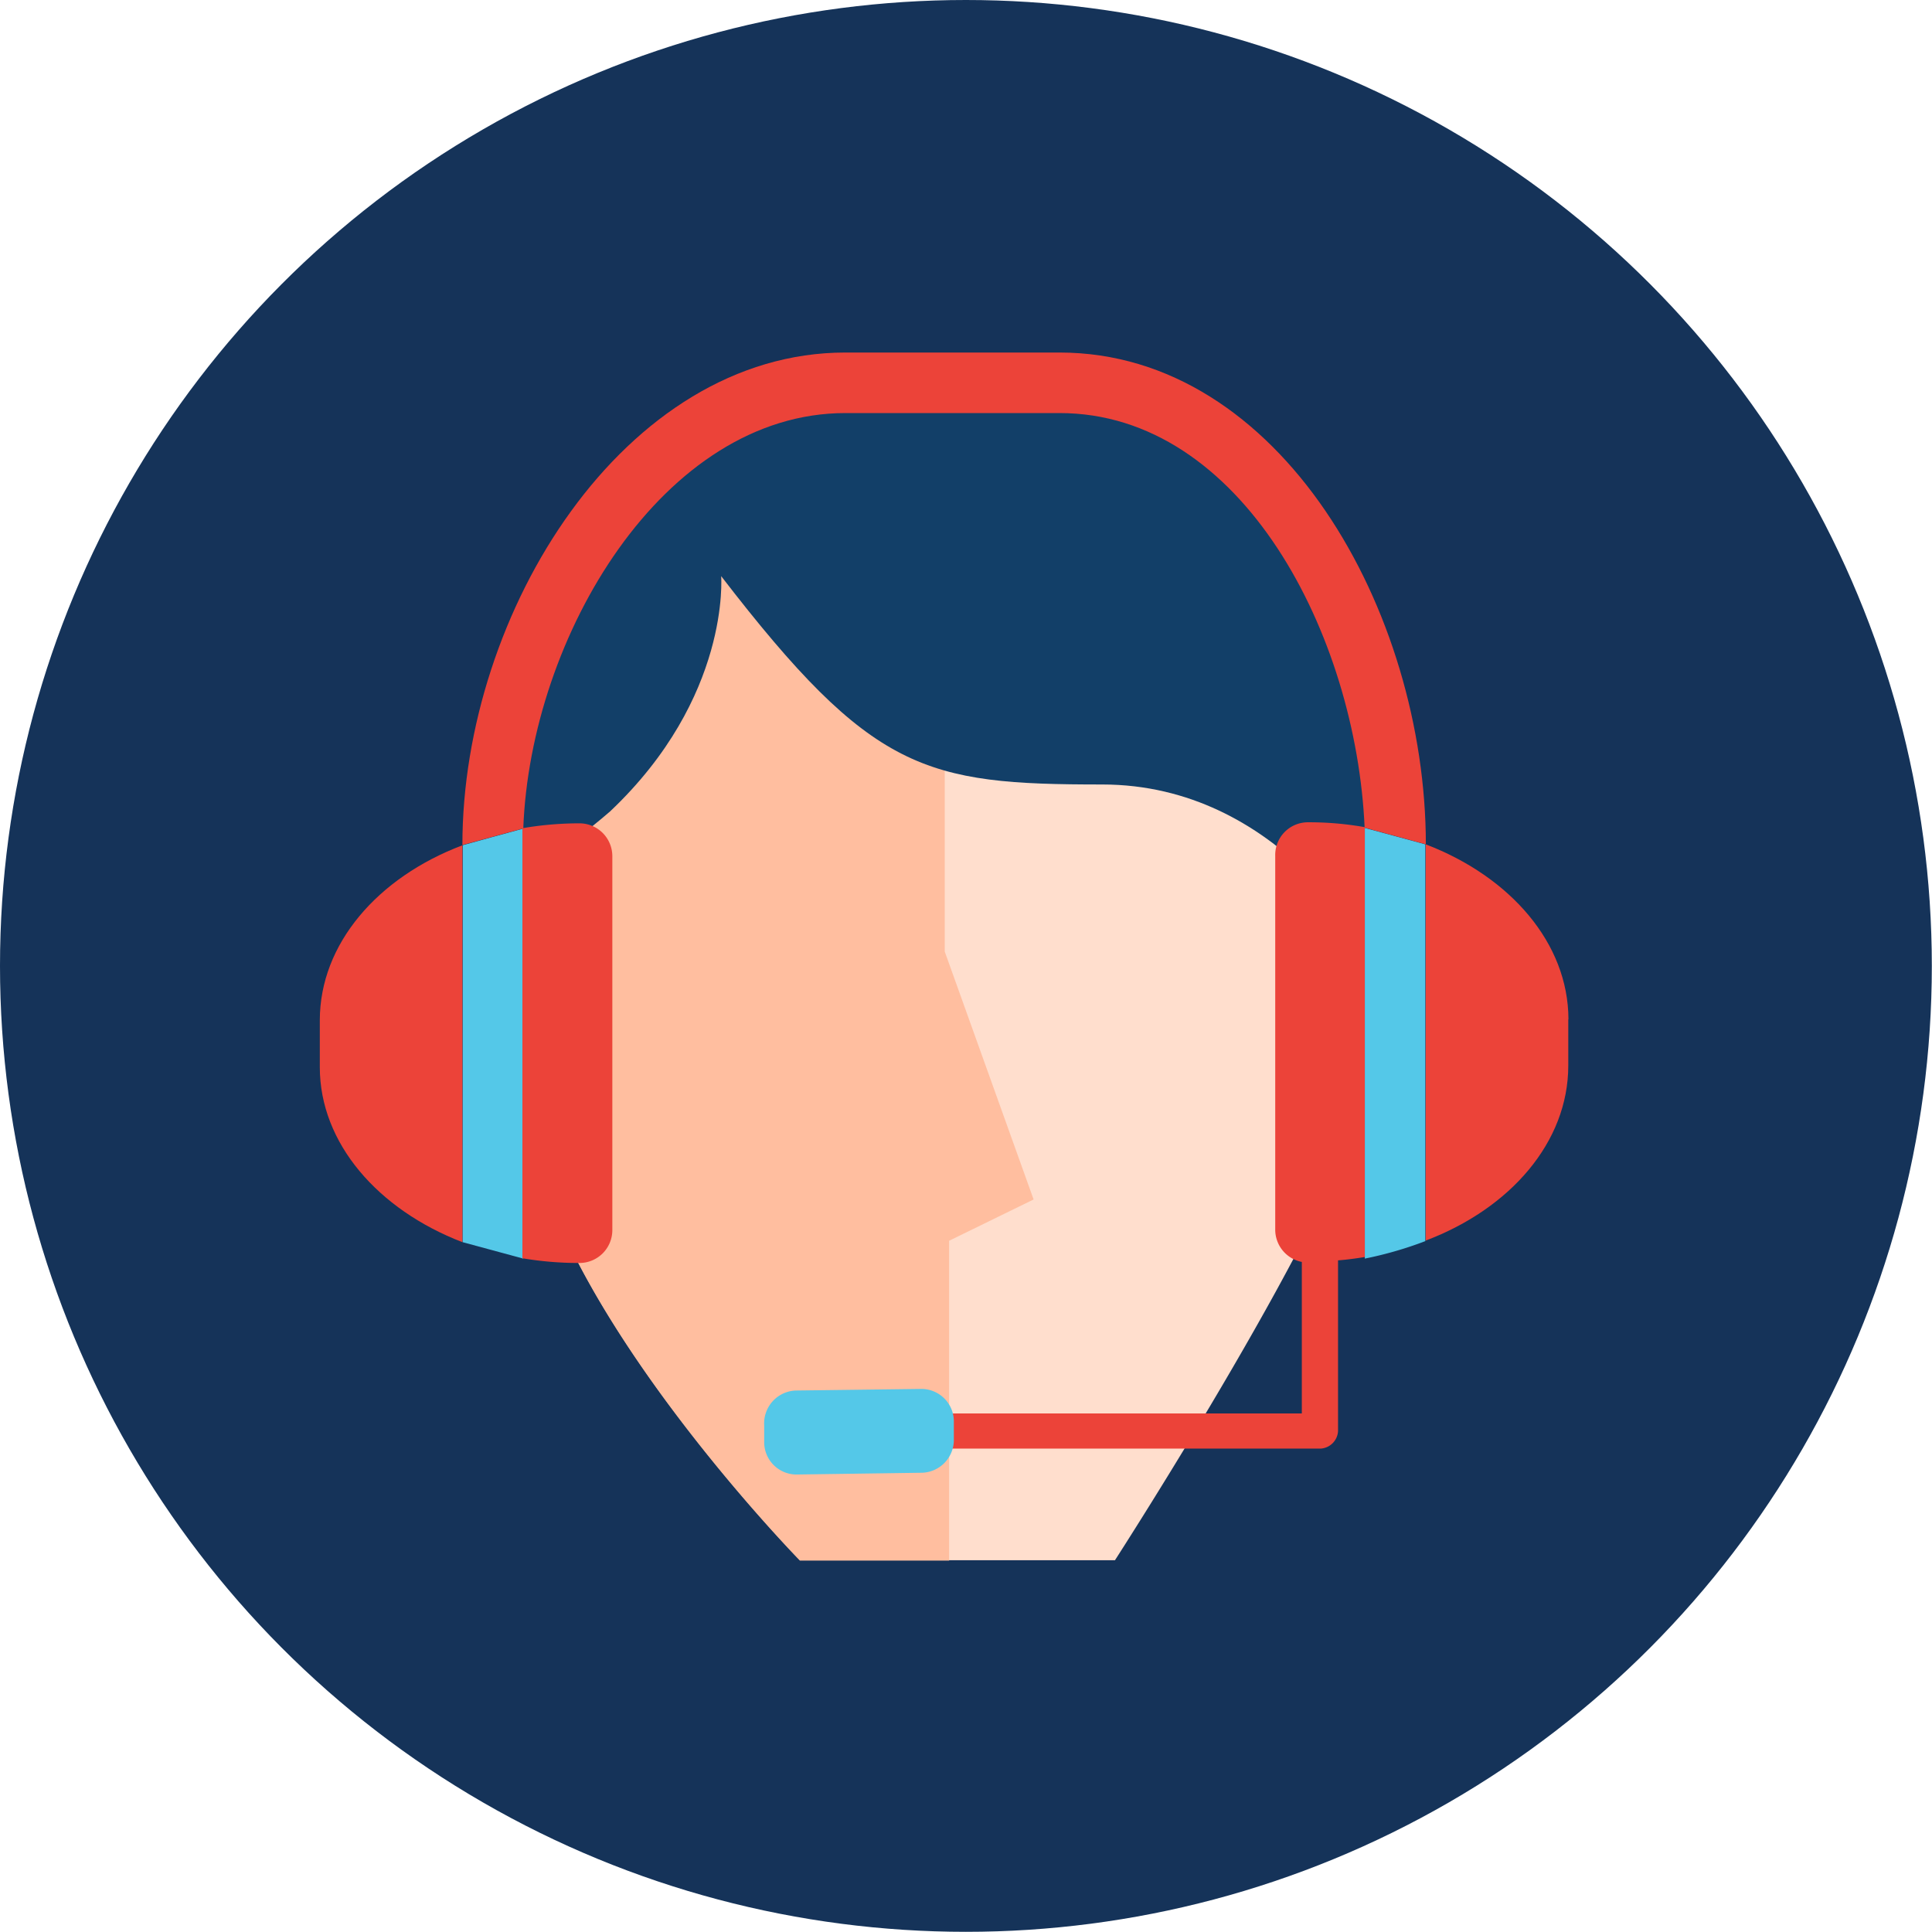
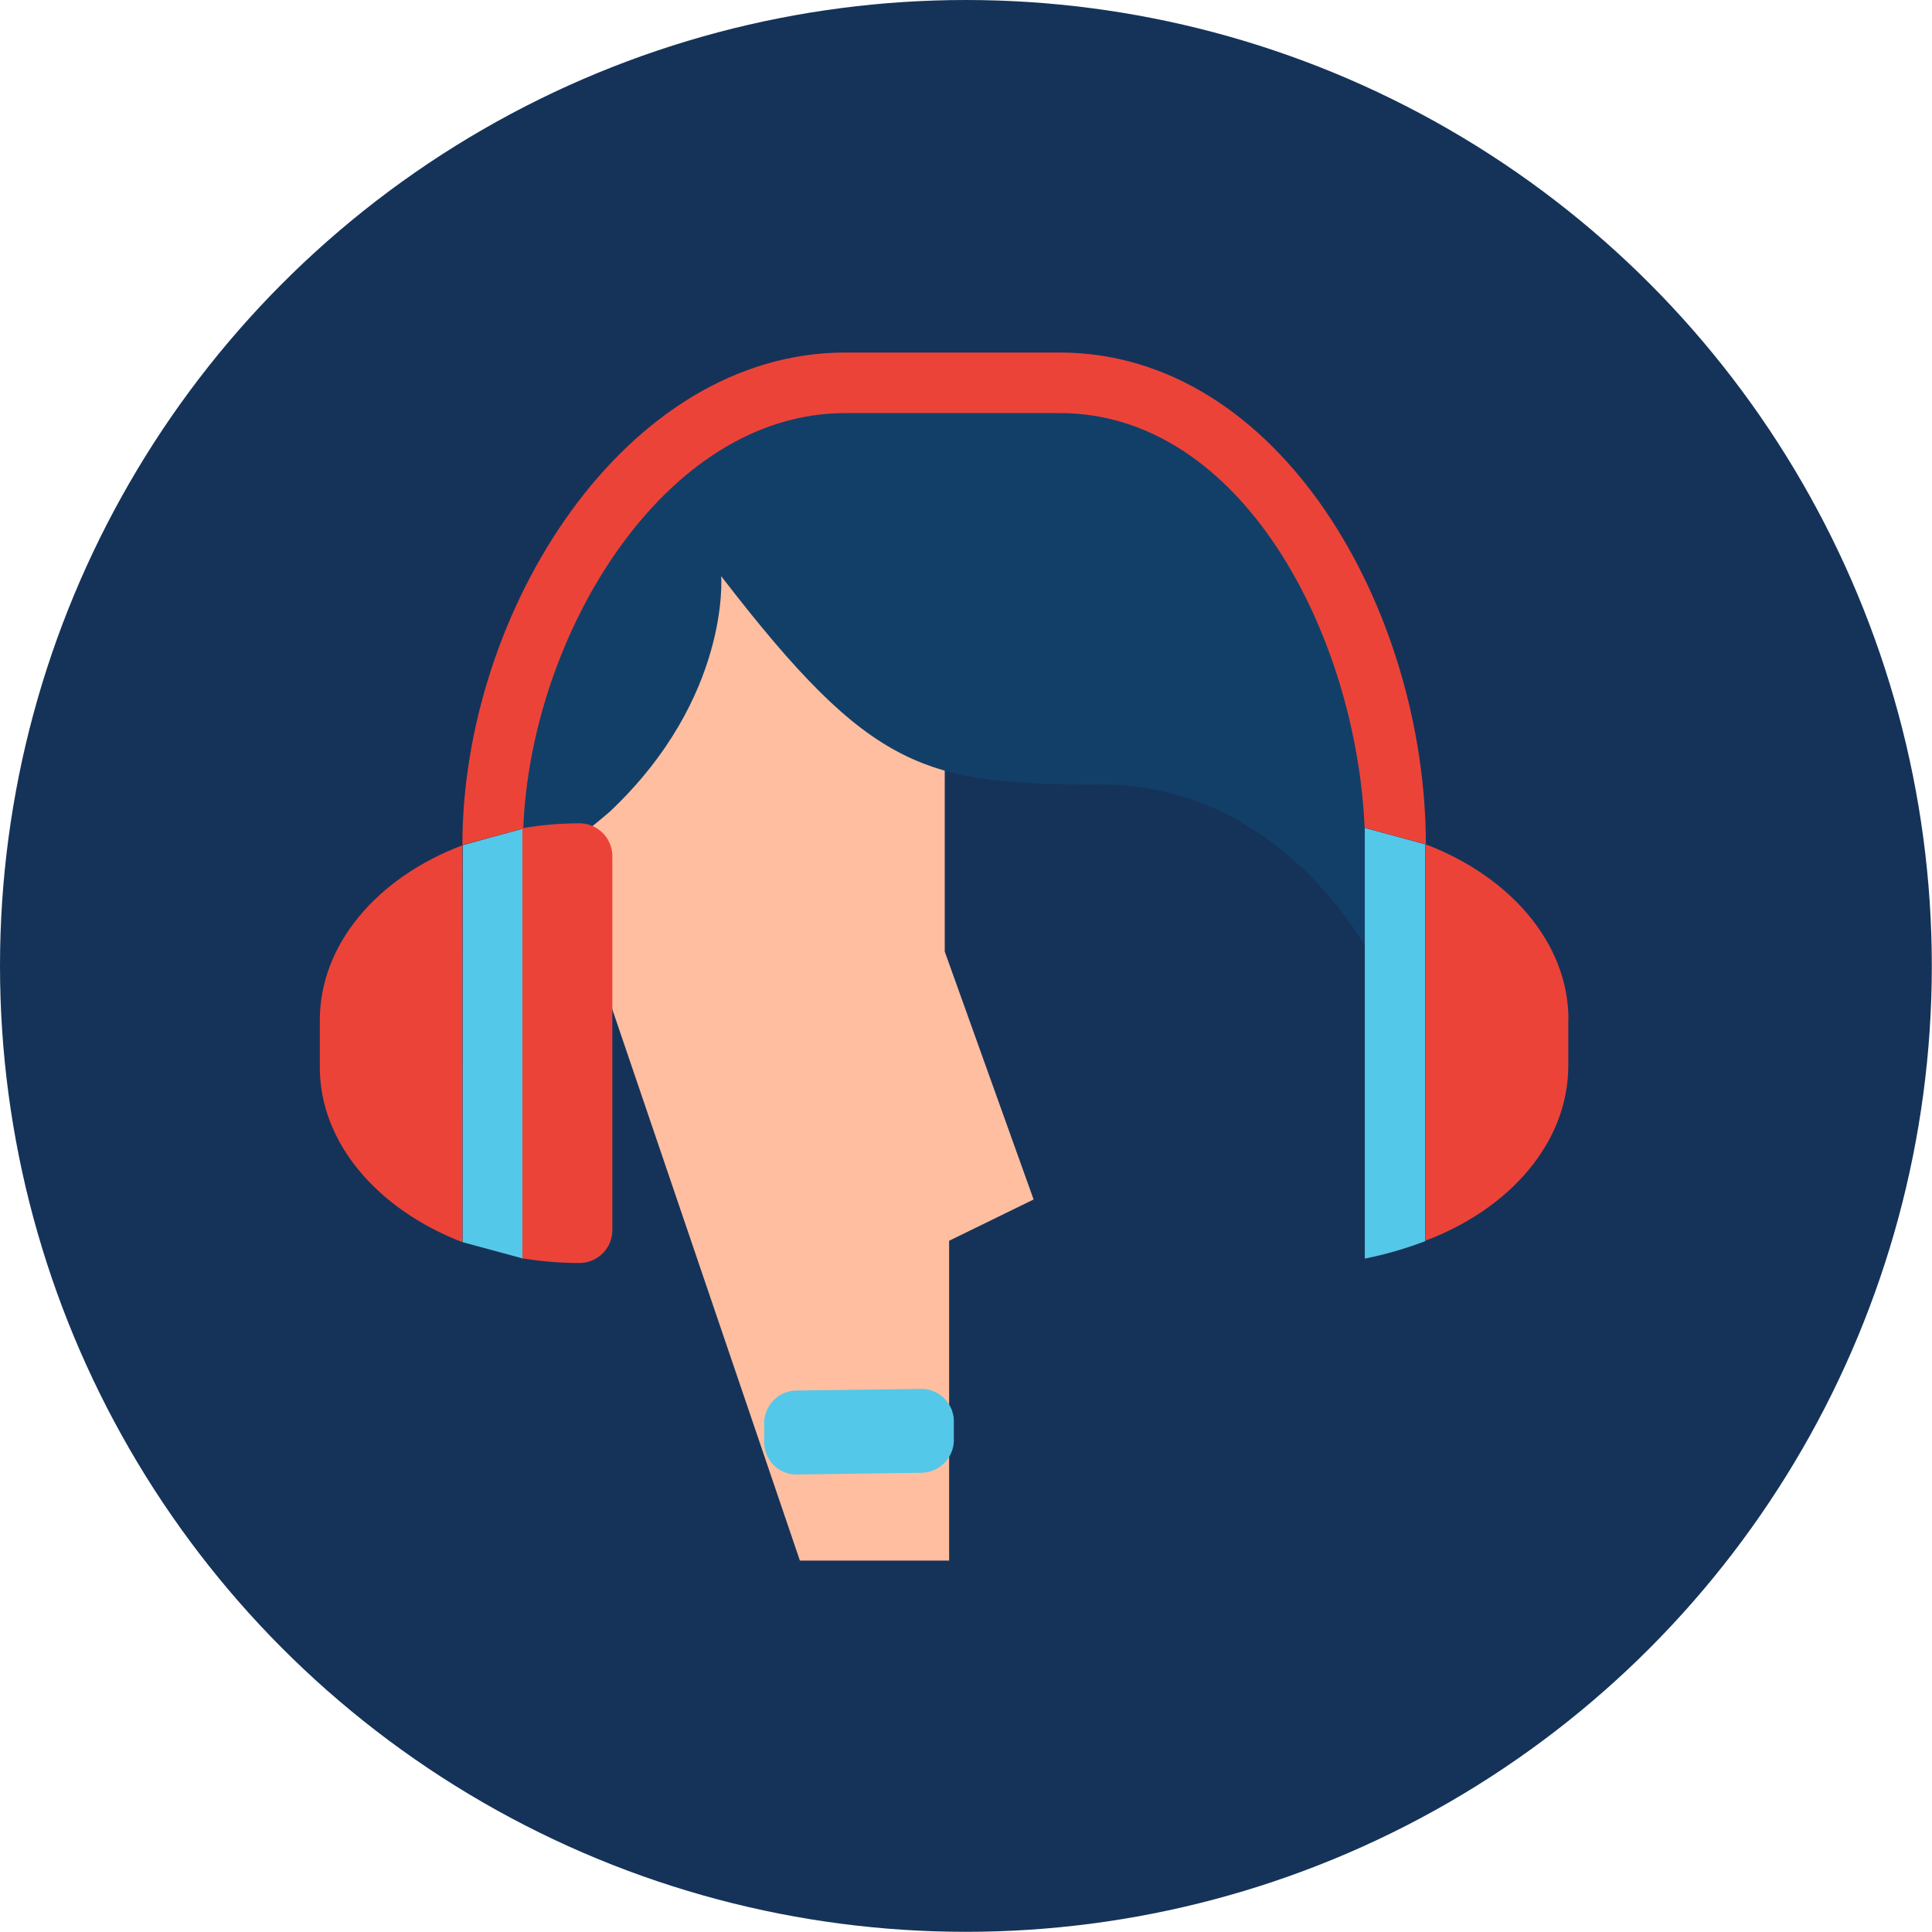
<svg xmlns="http://www.w3.org/2000/svg" viewBox="0 0 110.43 110.43">
  <defs>
    <style>.cls-1{fill:#153359;}.cls-2{fill:#ffdecd;}.cls-3{fill:#ffbe9f;}.cls-4{fill:#123f68;}.cls-5{fill:#54c8e8;}.cls-6{fill:#ec4339;}</style>
  </defs>
  <title>Asset 5</title>
  <g id="Layer_2" data-name="Layer 2">
    <g id="Comun">
      <circle class="cls-1" cx="55.21" cy="55.21" r="55.21" />
-       <path class="cls-2" d="M30.05,62.29,30,43v-.09a24.28,24.28,0,0,1,48.06,0v0l-.09,19.46v.11c-1.07,6.29-14.24,26.7-14.24,26.7h-18s-15.67-16-15.67-26.91" />
-       <path class="cls-3" d="M54.24,89.2H45.72s-15.67-16-15.67-26.91L30,43v-.09A24.4,24.4,0,0,1,54,22.09v32.3l5.08,14.17-4.83,2.36V89.2Z" />
+       <path class="cls-3" d="M54.24,89.2H45.72L30,43v-.09A24.4,24.4,0,0,1,54,22.09v32.3l5.08,14.17-4.83,2.36V89.2Z" />
      <path class="cls-4" d="M78.11,44.22c0-25-25.5-23.68-25.5-23.68-25.27,0-22.74,29.84-22.74,29.84s4-3.11,5-4c6.9-6.52,6.35-13.45,6.35-13.45C49.85,44.14,52.86,44.84,63,44.84s15.14,9.44,15.14,9.44V44.22Z" />
      <path class="cls-5" d="M78,47.32l3.47.94V70.94a21.64,21.64,0,0,1-3.46,1l0-24.57Z" />
      <path class="cls-5" d="M26.44,71l3.47.94,0-24.58-1.83.5-1.63.45Z" />
      <path class="cls-6" d="M35,48.94V70.31a1.88,1.88,0,0,1-1.88,1.88,19.29,19.29,0,0,1-3.26-.27l0-24.58a19.32,19.32,0,0,1,3.27-.28A1.88,1.88,0,0,1,35,48.94Z" />
      <path class="cls-6" d="M26.43,48.29V71c-4.83-1.86-8.15-5.66-8.15-10V58.32c0-4.37,3.31-8.17,8.14-10Z" />
      <path class="cls-6" d="M26.43,48.29c0-13.33,9.26-28.14,21.89-28.14H60.56c12.63,0,20.93,14.78,20.94,28.11L78,47.31c-.48-11-7-23.71-17.45-23.7H48.32c-10.41,0-18,12.76-18.41,23.74l-3.48.95Z" />
      <path class="cls-6" d="M89.64,58.27v2.64c0,4.37-3.31,8.17-8.15,10V48.26c4.84,1.85,8.15,5.65,8.16,10Z" />
-       <path class="cls-6" d="M49.85,80.79H74.41V72.13a1.88,1.88,0,0,1-1.52-1.84V48.92A1.87,1.87,0,0,1,74.75,47a18.23,18.23,0,0,1,3.26.28l0,24.57c-.5.08-1,.15-1.53.19v9.76a1.06,1.06,0,0,1-1,1H49.85a1,1,0,0,1,0-2.1Z" />
      <path class="cls-5" d="M54.52,82.24a1.88,1.88,0,0,1-1.81,1.94l-7.1.1a1.85,1.85,0,0,1-1.93-1.8l0-1a1.88,1.88,0,0,1,1.8-2l7.1-.09a1.86,1.86,0,0,1,1.94,1.8l0,1Z" />
    </g>
  </g>
</svg>